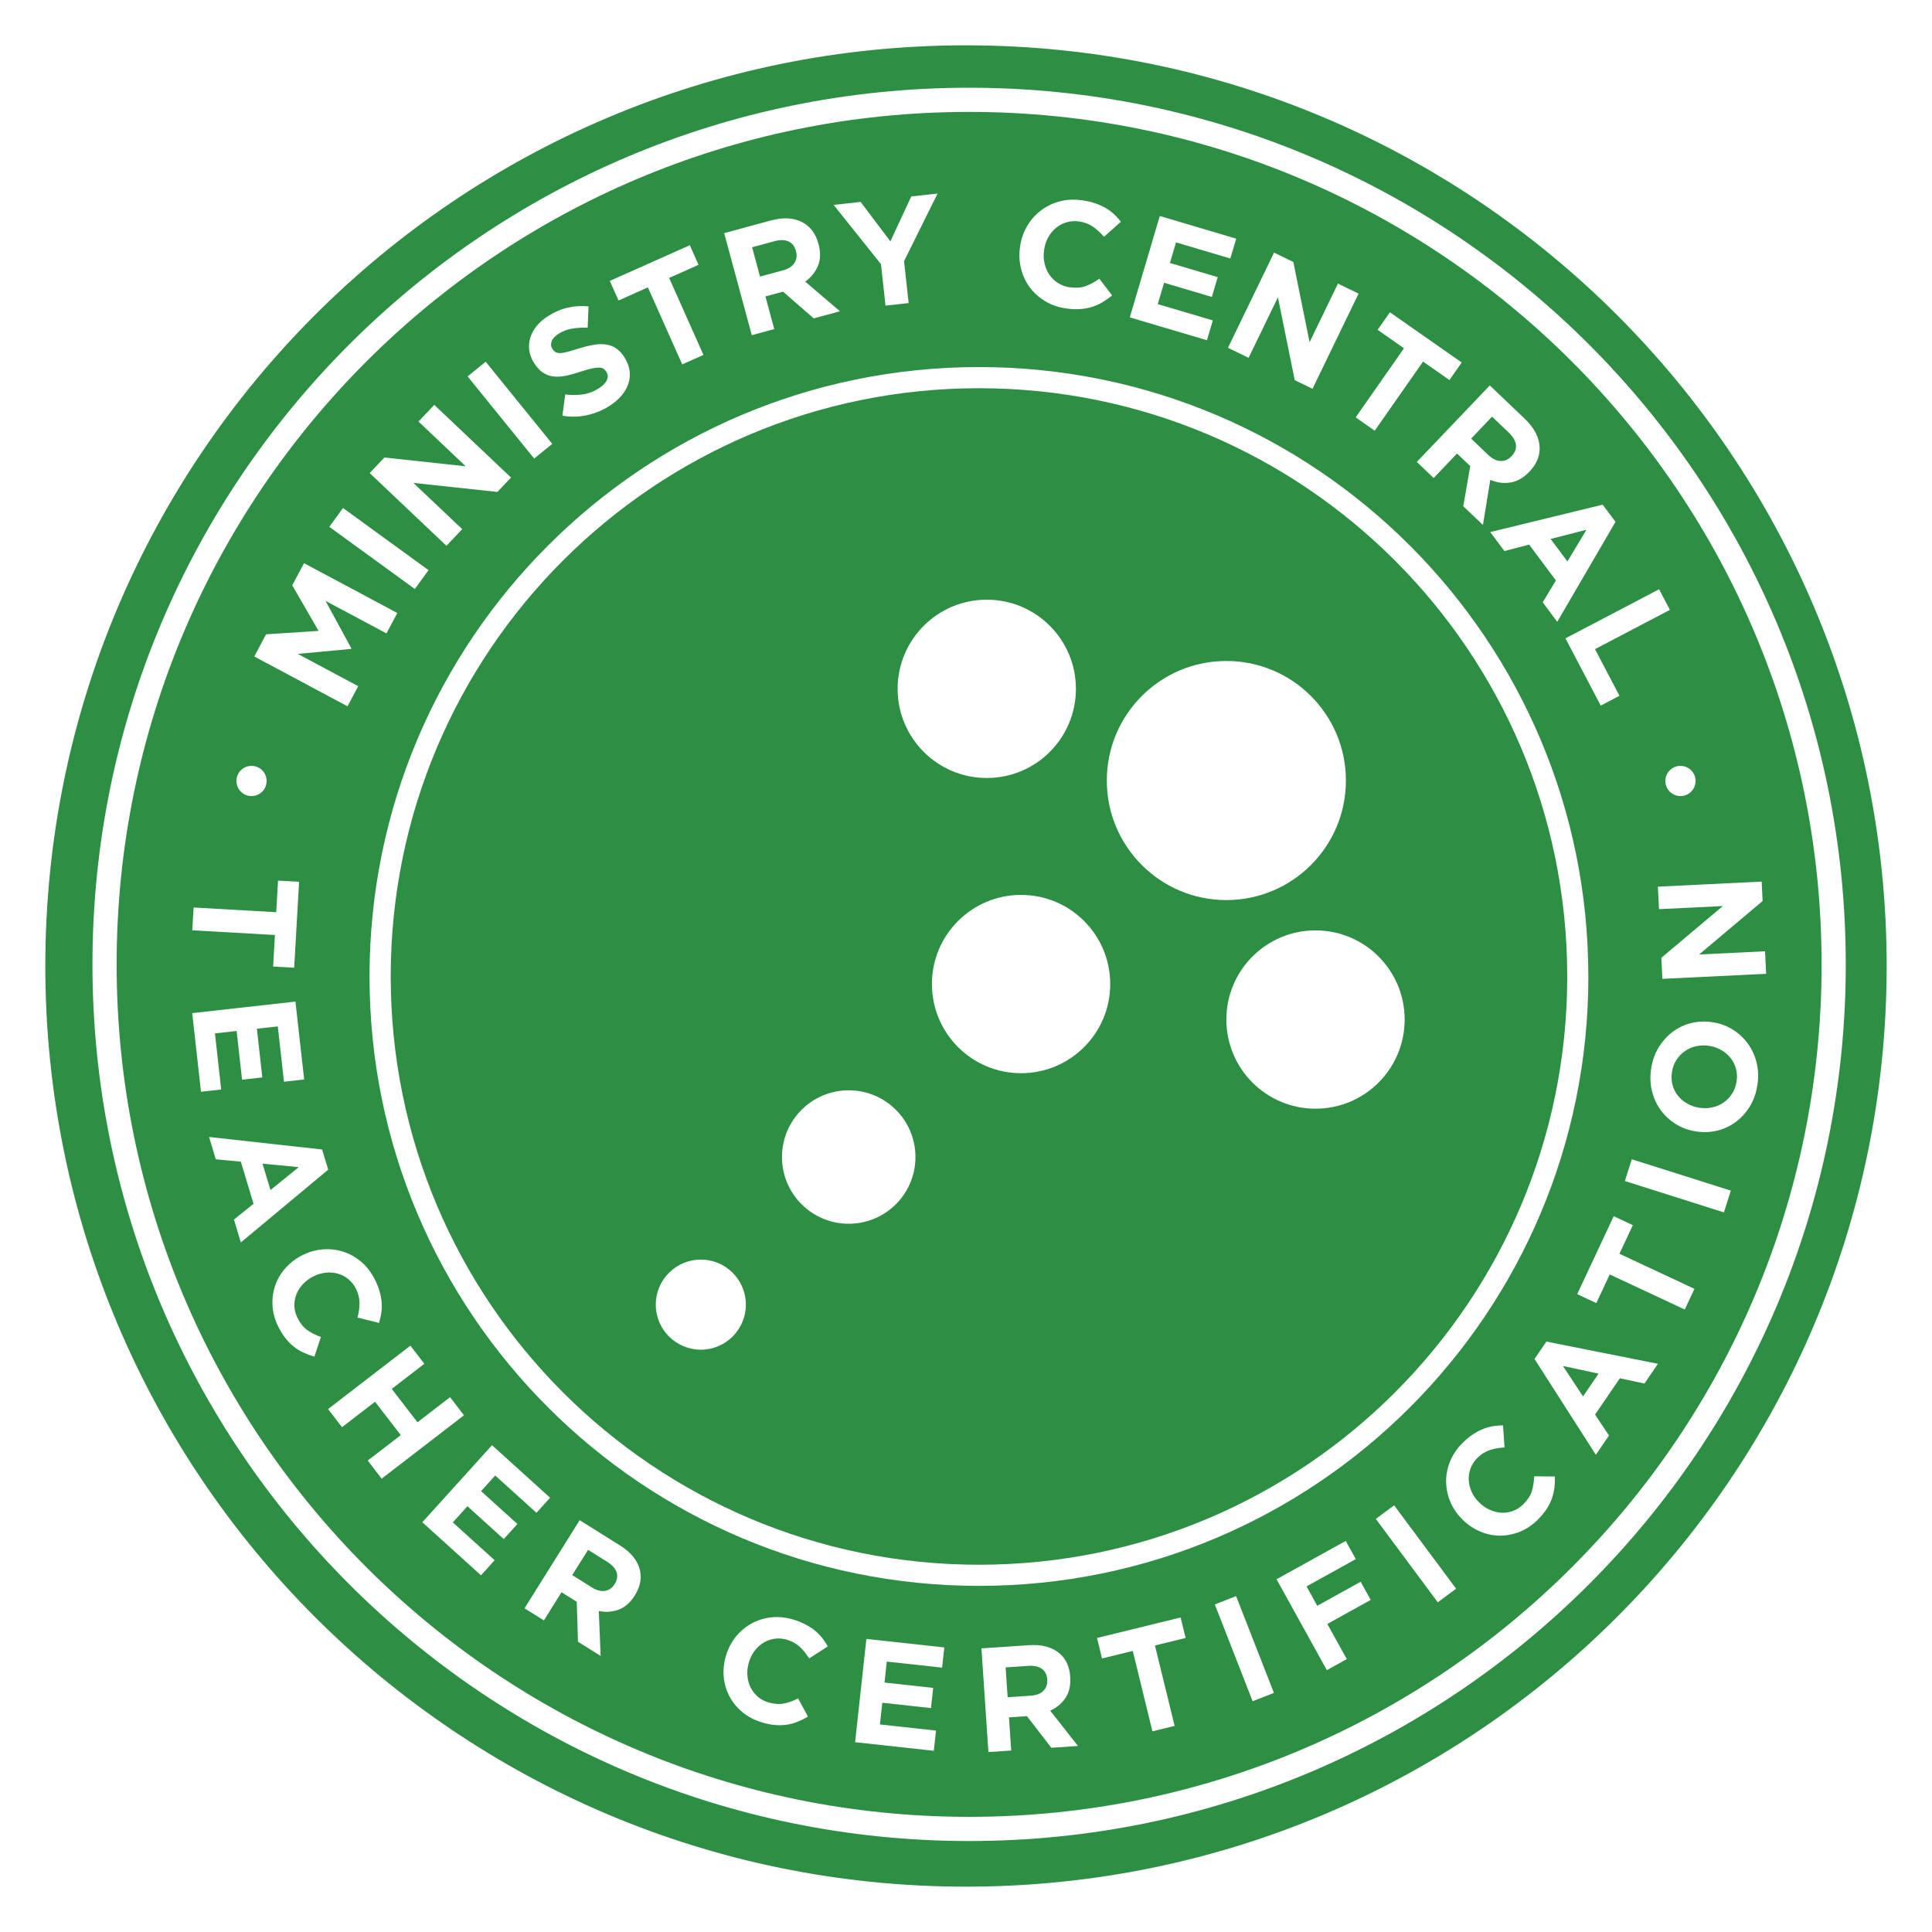
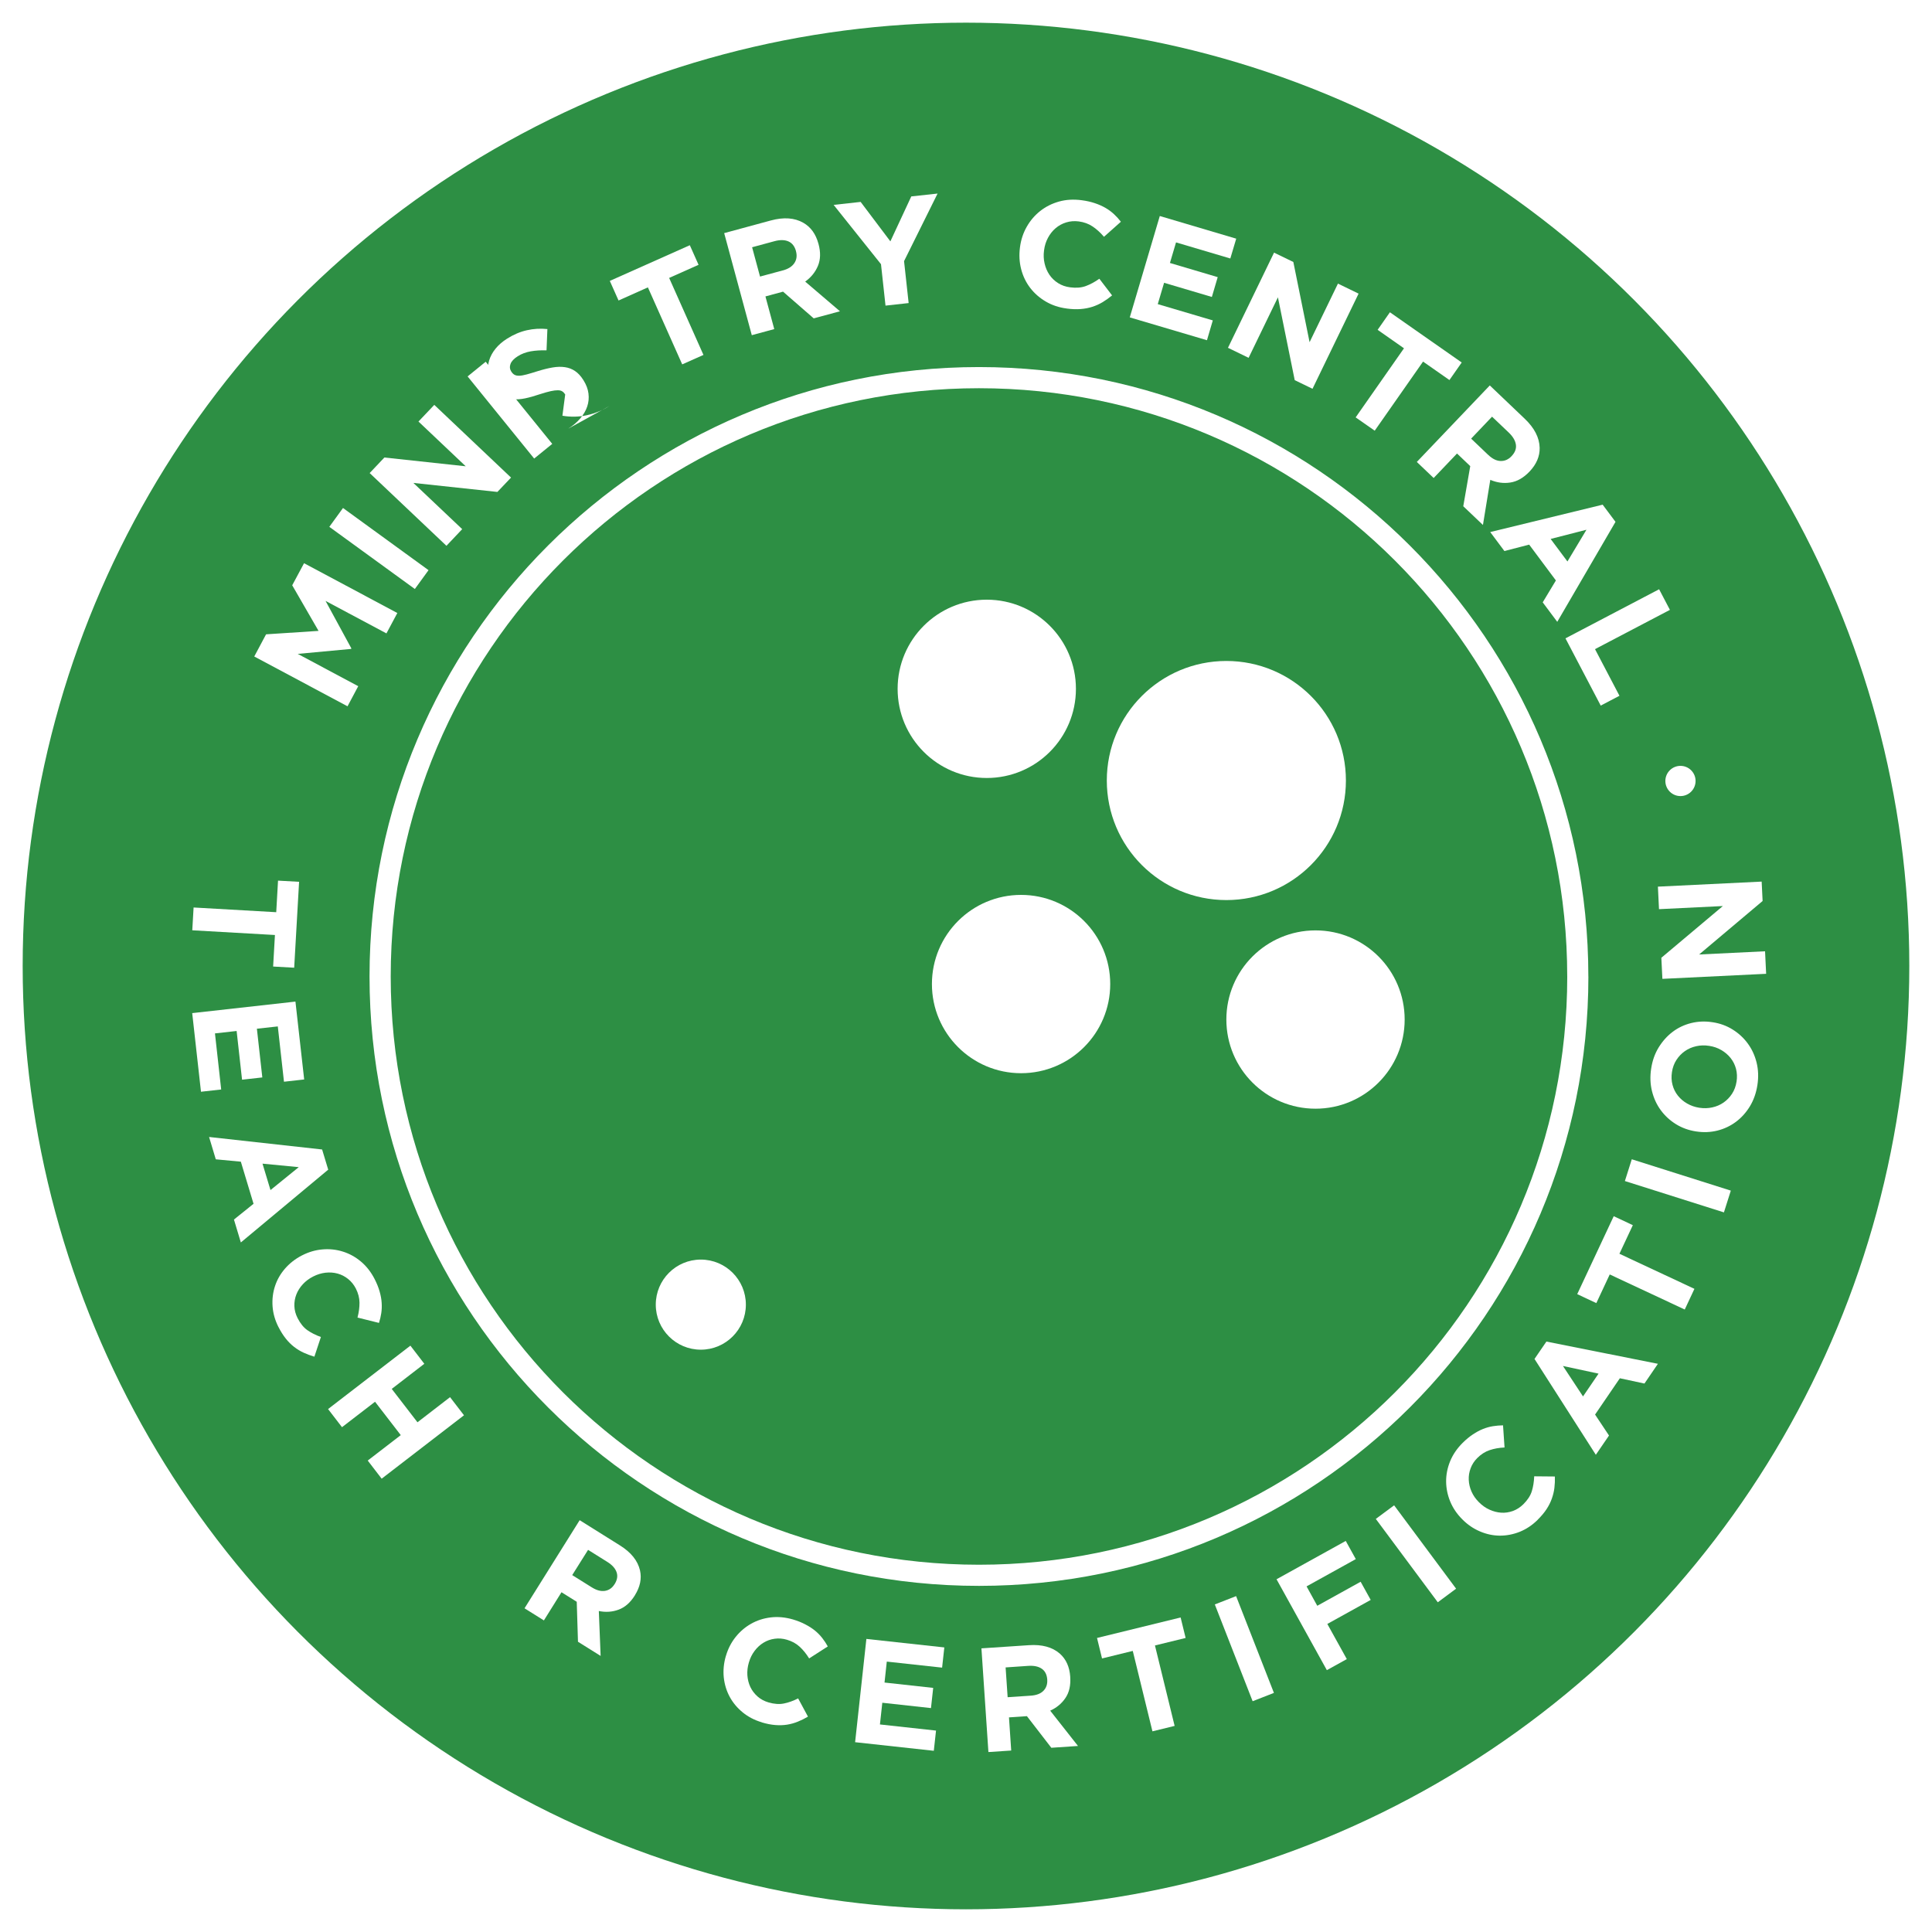
<svg xmlns="http://www.w3.org/2000/svg" id="Layer_1" viewBox="0 0 922.11 922.1">
  <defs>
    <style> .cls-1 { fill: none; } .cls-2 { clip-path: url(#clippath-11); } .cls-3 { clip-path: url(#clippath-10); } .cls-4 { clip-path: url(#clippath-15); } .cls-5 { clip-path: url(#clippath-13); } .cls-6 { clip-path: url(#clippath-14); } .cls-7 { clip-path: url(#clippath-12); } .cls-8 { clip-path: url(#clippath-1); } .cls-9 { clip-path: url(#clippath-3); } .cls-10 { clip-path: url(#clippath-4); } .cls-11 { clip-path: url(#clippath-2); } .cls-12 { clip-path: url(#clippath-7); } .cls-13 { clip-path: url(#clippath-6); } .cls-14 { clip-path: url(#clippath-9); } .cls-15 { clip-path: url(#clippath-8); } .cls-16 { clip-path: url(#clippath-5); } .cls-17 { fill: #fff; } .cls-18 { clip-path: url(#clippath); } .cls-19 { fill: #2d8f44; } </style>
    <clipPath id="clippath">
      <rect class="cls-1" x="10.46" y="10.82" width="901.19" height="901.19" />
    </clipPath>
    <clipPath id="clippath-1">
      <circle class="cls-1" cx="461.05" cy="461.05" r="450.23" />
    </clipPath>
    <clipPath id="clippath-2">
      <rect class="cls-1" width="922.11" height="922.1" />
    </clipPath>
    <clipPath id="clippath-3">
      <path class="cls-1" d="M922.1,461.05c0,254.62-206.42,461.05-461.05,461.05S0,715.68,0,461.05h10.81H0C0,206.43,206.43,0,461.05,0v10.81V0C715.68,0,922.1,206.43,922.1,461.05h-10.81,10.81M900.47,461.05c0-242.68-196.73-439.42-439.42-439.42S21.63,218.37,21.63,461.05s196.73,439.42,439.42,439.42,439.42-196.73,439.42-439.42Z" />
    </clipPath>
    <clipPath id="clippath-4">
      <rect class="cls-1" x="49.39" y="47.55" width="826.21" height="825.53" />
    </clipPath>
    <clipPath id="clippath-5">
      <path class="cls-1" d="M875.19,460.28c0,227.89-184.75,412.64-412.64,412.64S49.9,688.17,49.9,460.28,234.65,47.62,462.55,47.62s412.64,184.75,412.64,412.66Z" />
    </clipPath>
    <clipPath id="clippath-6">
      <rect class="cls-1" x="43.62" y="41.78" width="837.74" height="837.06" />
    </clipPath>
    <clipPath id="clippath-7">
      <path class="cls-1" d="M880.96,460.28c0,231.08-187.33,418.41-418.41,418.41S44.13,691.35,44.13,460.28h5.77-5.77c0-231.08,187.33-418.41,418.41-418.41v5.77-5.77c231.08,0,418.41,187.33,418.41,418.41h-5.77,5.77M869.41,460.28c0-224.72-182.17-406.87-406.87-406.87S55.67,235.55,55.67,460.28s182.17,406.87,406.89,406.87,406.87-182.17,406.87-406.87h-.01Z" />
    </clipPath>
    <clipPath id="clippath-8">
      <rect class="cls-1" x="180.6" y="180.1" width="572.93" height="571.86" />
    </clipPath>
    <clipPath id="clippath-9">
      <path class="cls-1" d="M753.07,466.05c0,157.86-127.97,285.82-285.81,285.82s-285.83-127.96-285.83-285.82,127.97-285.81,285.83-285.81,285.81,127.97,285.81,285.81Z" />
    </clipPath>
    <clipPath id="clippath-10">
      <rect class="cls-1" x="176.28" y="175.2" width="582.53" height="582.53" />
    </clipPath>
    <clipPath id="clippath-11">
      <path class="cls-1" d="M758.11,466.05c0,160.64-130.22,290.86-290.86,290.86s-290.88-130.22-290.88-290.86h5.05-5.05c0-160.64,130.22-290.86,290.86-290.86v5.05-5.05c160.64,0,290.86,130.22,290.86,290.86h-5.05,5.05M748.01,466.05c0-155.06-125.71-280.76-280.77-280.76s-280.76,125.7-280.76,280.76,125.7,280.77,280.78,280.77,280.76-125.7,280.76-280.77h-.01Z" />
    </clipPath>
    <clipPath id="clippath-12">
-       <rect class="cls-1" x="112.83" y="365.53" width="14.42" height="14.42" />
-     </clipPath>
+       </clipPath>
    <clipPath id="clippath-13">
      <circle class="cls-1" cx="120.04" cy="372.74" r="7.21" transform="translate(-228.4 194.06) rotate(-45)" />
    </clipPath>
    <clipPath id="clippath-14">
      <rect class="cls-1" x="794.85" y="365.53" width="14.42" height="14.42" />
    </clipPath>
    <clipPath id="clippath-15">
      <circle class="cls-1" cx="802.06" cy="372.74" r="7.21" transform="translate(-28.65 676.32) rotate(-45)" />
    </clipPath>
  </defs>
  <g class="cls-18">
    <g class="cls-8">
      <path class="cls-19" d="M-7.2-7.2h936.51v936.51H-7.2V-7.2Z" />
    </g>
  </g>
  <g class="cls-11">
    <g class="cls-9">
-       <path class="cls-17" d="M-7.2-7.2h936.51v936.51H-7.2V-7.2Z" />
-     </g>
+       </g>
  </g>
  <g class="cls-10">
    <g class="cls-16">
      <path class="cls-19" d="M-7.2-7.2h936.51v936.51H-7.2V-7.2Z" />
    </g>
  </g>
  <g class="cls-13">
    <g class="cls-12">
-       <path class="cls-17" d="M-7.2-7.2h936.51v936.51H-7.2V-7.2Z" />
-     </g>
+       </g>
  </g>
  <g class="cls-15">
    <g class="cls-14">
      <path class="cls-19" d="M-7.2-7.2h936.51v936.51H-7.2V-7.2Z" />
    </g>
  </g>
  <g class="cls-3">
    <g class="cls-2">
      <path class="cls-17" d="M-7.2-7.2h936.51v936.51H-7.2V-7.2Z" />
    </g>
  </g>
  <g class="cls-7">
    <g class="cls-5">
      <path class="cls-17" d="M112.83,365.53h14.42v14.42h-14.42v-14.42Z" />
    </g>
  </g>
  <g class="cls-6">
    <g class="cls-4">
      <path class="cls-17" d="M794.85,365.53h14.42v14.42h-14.42v-14.42Z" />
    </g>
  </g>
  <path class="cls-17" d="M121.36,313.32l5.63-10.57,25.05-1.64-12.57-21.76,5.65-10.54,44.52,23.77-5.2,9.73-29.06-15.5,12.32,22.66-.14.25-25.46,2.37,28.88,15.41-5.11,9.6-44.52-23.77Z" />
  <path class="cls-17" d="M157.18,251.45l6.53-8.99,40.82,29.67-6.53,8.99-40.82-29.67Z" />
  <path class="cls-17" d="M176.43,225.79l7.03-7.43,38.82,4.19-22.55-21.36,7.55-7.95,36.63,34.7-6.51,6.85-40.1-4.3,23.3,22.06-7.52,7.95-36.63-34.7Z" />
  <path class="cls-17" d="M223.18,179.66l8.63-7.01,31.77,39.2-8.63,7.01-31.77-39.2Z" />
-   <path class="cls-17" d="M290.84,193.78c-3.26,2.06-6.8,3.51-10.63,4.37s-7.76.95-11.78.27l1.33-10.14c2.96.33,5.75.32,8.38-.05,2.64-.36,5.18-1.31,7.62-2.86,1.95-1.23,3.24-2.53,3.88-3.92.63-1.4.55-2.73-.25-3.99l-.09-.14c-.39-.6-.84-1.06-1.35-1.37-.51-.33-1.21-.5-2.1-.5-.89-.01-2.02.13-3.4.43-1.37.3-3.1.79-5.18,1.46-2.47.84-4.79,1.5-6.96,1.96-2.16.45-4.15.59-5.97.41-1.81-.19-3.5-.79-5.07-1.78-1.58-1-3.02-2.56-4.35-4.66l-.09-.14c-1.23-1.95-1.97-3.93-2.23-5.95-.27-2.03-.1-4.02.5-5.99.6-1.98,1.62-3.85,3.06-5.61,1.44-1.77,3.27-3.36,5.47-4.75,3.13-1.98,6.29-3.32,9.48-4.03,3.2-.72,6.45-.91,9.78-.56l-.41,10.16c-2.74-.09-5.26.07-7.57.47-2.3.41-4.35,1.19-6.17,2.34-1.83,1.16-2.98,2.38-3.45,3.67-.48,1.28-.38,2.45.29,3.51l.09.14c.42.68.93,1.19,1.53,1.53.59.33,1.35.48,2.3.45.95-.03,2.13-.24,3.56-.63,1.44-.39,3.23-.92,5.36-1.6,2.51-.78,4.83-1.35,6.96-1.71,2.15-.36,4.11-.41,5.9-.14,1.79.26,3.39.87,4.82,1.85,1.44.96,2.75,2.38,3.92,4.24l.09.14c1.33,2.11,2.13,4.22,2.39,6.35.27,2.13.07,4.2-.61,6.2-.66,1.98-1.77,3.88-3.31,5.68-1.53,1.8-3.45,3.44-5.75,4.89Z" />
+   <path class="cls-17" d="M290.84,193.78c-3.26,2.06-6.8,3.51-10.63,4.37s-7.76.95-11.78.27l1.33-10.14l-.09-.14c-.39-.6-.84-1.06-1.35-1.37-.51-.33-1.21-.5-2.1-.5-.89-.01-2.02.13-3.4.43-1.37.3-3.1.79-5.18,1.46-2.47.84-4.79,1.5-6.96,1.96-2.16.45-4.15.59-5.97.41-1.81-.19-3.5-.79-5.07-1.78-1.58-1-3.02-2.56-4.35-4.66l-.09-.14c-1.23-1.95-1.97-3.93-2.23-5.95-.27-2.03-.1-4.02.5-5.99.6-1.98,1.62-3.85,3.06-5.61,1.44-1.77,3.27-3.36,5.47-4.75,3.13-1.98,6.29-3.32,9.48-4.03,3.2-.72,6.45-.91,9.78-.56l-.41,10.16c-2.74-.09-5.26.07-7.57.47-2.3.41-4.35,1.19-6.17,2.34-1.83,1.16-2.98,2.38-3.45,3.67-.48,1.28-.38,2.45.29,3.51l.09.14c.42.68.93,1.19,1.53,1.53.59.33,1.35.48,2.3.45.95-.03,2.13-.24,3.56-.63,1.44-.39,3.23-.92,5.36-1.6,2.51-.78,4.83-1.35,6.96-1.71,2.15-.36,4.11-.41,5.9-.14,1.79.26,3.39.87,4.82,1.85,1.44.96,2.75,2.38,3.92,4.24l.09.14c1.33,2.11,2.13,4.22,2.39,6.35.27,2.13.07,4.2-.61,6.2-.66,1.98-1.77,3.88-3.31,5.68-1.53,1.8-3.45,3.44-5.75,4.89Z" />
  <path class="cls-17" d="M309.23,137.16l-14.01,6.26-4.17-9.35,38.19-17.03,4.17,9.35-14.04,6.26,16.38,36.75-10.14,4.51-16.38-36.75Z" />
  <path class="cls-17" d="M345.63,111.27l22.26-6.04c6.16-1.67,11.33-1.3,15.52,1.1,3.54,2.02,5.95,5.34,7.21,9.98l.05.16c1.06,3.94.97,7.41-.29,10.43-1.26,3.01-3.29,5.51-6.08,7.5l16.6,14.17-12.53,3.38-14.64-12.75-8.4,2.28,4.21,15.59-10.72,2.91-13.18-48.71ZM373.59,129.09c2.64-.72,4.49-1.9,5.56-3.54,1.08-1.63,1.33-3.5.77-5.59l-.02-.14c-.63-2.31-1.85-3.85-3.65-4.62-1.79-.77-4-.79-6.65-.07l-10.63,2.88,3.78,13.99,10.84-2.93Z" />
  <path class="cls-17" d="M420.48,126.09l-22.6-28.3,12.89-1.42,14.19,18.83,9.98-21.45,12.55-1.37-16,32.26,2.19,20.01-11.04,1.22-2.16-19.78Z" />
  <path class="cls-17" d="M509.08,147.24c-3.67-.47-6.98-1.58-9.96-3.33-2.96-1.74-5.44-3.91-7.43-6.51-2-2.61-3.44-5.58-4.3-8.9-.86-3.32-1.05-6.76-.59-10.34l.02-.14c.46-3.57,1.54-6.83,3.22-9.78,1.68-2.96,3.82-5.46,6.42-7.52,2.61-2.06,5.59-3.56,8.94-4.51,3.36-.95,6.98-1.16,10.86-.65,2.31.3,4.42.78,6.31,1.42,1.89.63,3.58,1.39,5.07,2.25,1.49.86,2.83,1.85,4.03,2.97,1.22,1.13,2.32,2.34,3.31,3.63l-8.07,7.19c-1.73-2.03-3.54-3.67-5.43-4.93-1.89-1.27-4.1-2.08-6.62-2.41-2.09-.27-4.08-.11-5.97.47-1.89.57-3.58,1.5-5.07,2.77-1.48,1.26-2.69,2.79-3.65,4.6-.96,1.79-1.58,3.75-1.85,5.88l-.02.14c-.29,2.15-.2,4.22.27,6.22.46,2,1.23,3.8,2.3,5.38,1.08,1.59,2.46,2.92,4.15,3.99,1.68,1.07,3.59,1.73,5.75,2.01,2.85.38,5.34.17,7.46-.61,2.12-.78,4.27-1.94,6.47-3.49l6.08,7.95c-1.48,1.22-2.97,2.28-4.48,3.2-1.52.91-3.15,1.66-4.91,2.23-1.76.57-3.64.93-5.63,1.08-2,.16-4.22.08-6.67-.25Z" />
  <path class="cls-17" d="M553.55,103.1l36.48,10.81-2.82,9.46-25.91-7.68-2.91,9.82,22.8,6.76-2.79,9.46-22.8-6.76-3.02,10.18,26.27,7.77-2.79,9.46-36.84-10.9,14.33-48.39Z" />
  <path class="cls-17" d="M608.08,120.58l9.21,4.46,7.75,38.28,13.54-27.96,9.85,4.78-21.99,45.42-8.49-4.12-8.02-39.54-13.99,28.88-9.85-4.78,21.99-45.42Z" />
  <path class="cls-17" d="M670.09,166.23l-12.57-8.81,5.86-8.38,34.27,23.97-5.86,8.38-12.59-8.81-23.07,32.98-9.1-6.35,23.07-32.98Z" />
  <path class="cls-17" d="M711.04,183.95l16.69,15.91c4.62,4.4,7,9.02,7.12,13.86.09,4.07-1.52,7.85-4.82,11.33l-.11.11c-2.83,2.94-5.85,4.65-9.08,5.14-3.22.5-6.4.07-9.55-1.28l-3.51,21.54-9.39-8.94,3.33-19.15-6.31-6.02-11.15,11.69-8.04-7.66,34.83-36.52ZM710.29,217.09c1.97,1.89,3.93,2.87,5.88,2.93,1.97.07,3.7-.67,5.2-2.23l.09-.11c1.65-1.72,2.33-3.55,2.05-5.47-.29-1.94-1.42-3.85-3.4-5.75l-7.98-7.59-9.98,10.48,8.13,7.75Z" />
  <path class="cls-17" d="M764.92,240.87l6.13,8.2-27.8,47.72-6.94-9.3,6.29-10.45-12.75-17.1-11.83,3.06-6.76-9.06,53.67-13.07ZM748.11,267.98l9.08-15.14-17.1,4.39,8.02,10.75Z" />
  <path class="cls-17" d="M791.86,281.23l5.16,9.85-35.75,18.74,11.67,22.26-8.94,4.69-16.83-32.1,44.7-23.43Z" />
  <path class="cls-17" d="M131.84,435.38l.86-15.07,10.05.56-2.34,41-10.05-.56.86-15.05-39.45-2.25.63-10.88,39.45,2.25Z" />
  <path class="cls-17" d="M141.01,478.04l4.17,37.17-9.64,1.08-2.95-26.4-9.98,1.1,2.59,23.25-9.67,1.08-2.59-23.25-10.34,1.15,2.97,26.77-9.64,1.08-4.19-37.53,49.27-5.5Z" />
  <path class="cls-17" d="M153.74,548.64l2.91,9.62-41.7,34.74-3.29-10.93,9.35-7.52-6.06-20.1-11.96-1.13-3.2-10.66,53.96,5.97ZM129.09,568.01l13.5-10.95-17.3-1.67,3.81,12.62Z" />
  <path class="cls-17" d="M132.93,633.41c-1.66-3.24-2.6-6.56-2.84-9.94-.23-3.37.16-6.58,1.17-9.64,1-3.06,2.61-5.87,4.82-8.4s4.89-4.62,8.04-6.24l.11-.05c3.15-1.61,6.4-2.55,9.73-2.82,3.33-.28,6.56.06,9.67,1.04,3.12.96,6,2.55,8.63,4.75,2.64,2.21,4.83,5.01,6.56,8.4,1.05,2.06,1.84,4.02,2.37,5.9.54,1.88.86,3.66.97,5.34.12,1.7.06,3.35-.18,4.96-.24,1.61-.61,3.17-1.1,4.69l-10.25-2.55c.66-2.51.97-4.88.95-7.12-.02-2.24-.6-4.48-1.73-6.71-.95-1.85-2.19-3.38-3.72-4.6-1.52-1.22-3.19-2.07-5.02-2.57-1.84-.5-3.75-.63-5.75-.41-1.98.23-3.92.82-5.81,1.78l-.14.07c-1.88.96-3.5,2.17-4.87,3.65-1.37,1.49-2.4,3.11-3.09,4.87-.69,1.76-1.01,3.61-.95,5.56.07,1.97.59,3.89,1.55,5.77,1.29,2.53,2.84,4.44,4.64,5.72,1.81,1.27,3.97,2.37,6.47,3.27l-3.11,9.39c-1.8-.53-3.5-1.16-5.09-1.89-1.59-.72-3.11-1.64-4.55-2.75-1.43-1.1-2.76-2.42-3.99-3.97-1.23-1.53-2.4-3.37-3.49-5.52Z" />
  <path class="cls-17" d="M195.87,642.26l6.65,8.65-15.55,11.99,12.28,15.93,15.55-11.99,6.65,8.65-39.29,30.26-6.65-8.65,15.77-12.14-12.28-15.93-15.77,12.14-6.65-8.65,39.29-30.26Z" />
-   <path class="cls-17" d="M234.82,689.76l27.73,25.08-6.51,7.19-19.69-17.8-6.74,7.46,17.33,15.68-6.51,7.21-17.33-15.68-6.98,7.71,19.96,18.05-6.51,7.21-28-25.32,33.25-36.77Z" />
  <path class="cls-17" d="M276.66,725.56l19.22,12.03c5.32,3.32,8.5,7.29,9.58,11.92.88,3.91.07,7.86-2.43,11.87l-.07.14c-2.13,3.39-4.7,5.64-7.71,6.74-2.99,1.11-6.14,1.33-9.44.65l.86,21.43-10.81-6.76-.59-19.08-7.28-4.55-8.4,13.45-9.24-5.79,26.31-42.04ZM282.47,757.62c2.28,1.43,4.38,1.98,6.29,1.67,1.9-.32,3.41-1.36,4.53-3.15l.09-.11c1.24-2.01,1.54-3.92.88-5.72-.65-1.8-2.11-3.41-4.39-4.84l-9.19-5.75-7.57,12.05,9.37,5.86Z" />
  <path class="cls-17" d="M363.63,822.04c-3.49-1.03-6.53-2.61-9.15-4.75-2.61-2.13-4.69-4.62-6.22-7.46s-2.47-5.93-2.82-9.28c-.33-3.35,0-6.73.99-10.14l.05-.11c1-3.41,2.55-6.41,4.64-9.01,2.08-2.61,4.55-4.71,7.39-6.31,2.84-1.61,5.96-2.61,9.37-3.02,3.42-.41,6.97-.07,10.63.99,2.21.66,4.17,1.45,5.9,2.37,1.74.9,3.27,1.89,4.57,2.95,1.31,1.07,2.46,2.25,3.47,3.54,1,1.28,1.88,2.61,2.64,4.01l-8.9,5.72c-1.37-2.22-2.88-4.08-4.53-5.59-1.64-1.52-3.66-2.62-6.06-3.33-2-.59-3.96-.74-5.88-.47-1.93.26-3.69.89-5.32,1.89-1.62.99-3.04,2.29-4.24,3.9-1.21,1.59-2.11,3.4-2.7,5.43l-.05.16c-.6,2.03-.83,4.05-.7,6.06.15,2.02.62,3.88,1.42,5.59.81,1.7,1.95,3.2,3.42,4.51,1.47,1.3,3.22,2.24,5.25,2.84,2.71.79,5.16.97,7.34.52,2.17-.43,4.44-1.24,6.8-2.43l4.69,8.7c-1.62.96-3.24,1.76-4.87,2.41-1.61.66-3.31,1.13-5.09,1.42-1.79.28-3.67.34-5.63.18-1.97-.15-4.12-.57-6.44-1.26Z" />
  <path class="cls-17" d="M413.51,782.23l37.2,4.06-1.06,9.64-26.4-2.88-1.08,10,23.23,2.55-1.06,9.64-23.23-2.55-1.13,10.36,26.77,2.93-1.06,9.64-37.56-4.1,5.38-49.29Z" />
  <path class="cls-17" d="M468.42,786.73l22.62-1.51c6.26-.43,11.19.9,14.78,4.01,3,2.66,4.66,6.34,4.98,11.04v.16c.27,4.01-.49,7.34-2.28,9.98-1.77,2.65-4.2,4.66-7.28,6.06l13.27,16.85-12.73.86-11.65-15.09-8.56.59,1.06,15.82-10.88.72-3.33-49.48ZM491.97,809.31c2.69-.18,4.7-.95,6.04-2.32,1.35-1.38,1.96-3.13,1.82-5.25v-.14c-.17-2.35-1.05-4.08-2.64-5.16-1.58-1.08-3.72-1.53-6.42-1.35l-10.81.74.97,14.22,11.04-.74Z" />
  <path class="cls-17" d="M540.65,787.95l-14.67,3.6-2.39-9.78,39.9-9.78,2.39,9.78-14.64,3.58,9.39,38.39-10.59,2.59-9.39-38.39Z" />
  <path class="cls-17" d="M579.81,765.77l10.16-3.97,18.05,46.19-10.16,3.97-18.05-46.19Z" />
  <path class="cls-17" d="M609.27,753.75l33.03-18.29,4.8,8.67-23.5,13.02,5.11,9.26,20.7-11.47,4.8,8.67-20.7,11.47,9.3,16.78-9.53,5.27-24.02-43.39Z" />
  <path class="cls-17" d="M656.65,724.95l8.74-6.49,29.58,39.79-8.74,6.49-29.58-39.79Z" />
  <path class="cls-17" d="M733.95,725.34c-2.59,2.57-5.45,4.48-8.58,5.75-3.14,1.25-6.33,1.86-9.55,1.85-3.23-.03-6.39-.7-9.48-2.03-3.11-1.32-5.91-3.23-8.4-5.75l-.09-.09c-2.51-2.52-4.4-5.32-5.68-8.4-1.27-3.09-1.93-6.27-1.96-9.53-.03-3.26.6-6.48,1.89-9.67,1.3-3.18,3.29-6.12,5.99-8.81,1.64-1.63,3.28-2.99,4.91-4.06,1.62-1.08,3.22-1.94,4.8-2.57,1.57-.63,3.15-1.07,4.75-1.33,1.61-.25,3.21-.39,4.82-.41l.72,10.57c-2.61.12-4.98.54-7.1,1.26-2.12.71-4.07,1.95-5.86,3.72-1.47,1.46-2.55,3.1-3.22,4.93-.69,1.82-.99,3.67-.9,5.56.08,1.89.52,3.76,1.33,5.59.81,1.84,1.97,3.5,3.47,5l.11.11c1.49,1.5,3.15,2.68,5,3.51,1.83.83,3.68,1.31,5.56,1.44,1.89.12,3.75-.15,5.59-.81,1.85-.68,3.52-1.76,5.02-3.24,2.01-1.99,3.35-4.06,4.01-6.17.66-2.12,1.04-4.49,1.15-7.14l9.87.09c.06,1.88-.02,3.69-.23,5.43-.21,1.75-.63,3.46-1.24,5.16-.6,1.7-1.44,3.37-2.52,5.02-1.08,1.64-2.48,3.31-4.19,5Z" />
  <path class="cls-17" d="M732.39,648.6l5.68-8.29,53.22,10.61-6.42,9.42-11.74-2.52-11.83,17.33,6.65,10-6.29,9.19-29.27-45.74ZM762.96,655.61l-16.99-3.65,9.58,14.53,7.41-10.88Z" />
  <path class="cls-17" d="M768.3,608.27l-6.4,13.68-9.12-4.28,17.42-37.2,9.12,4.28-6.4,13.65,35.8,16.74-4.62,9.87-35.8-16.74Z" />
  <path class="cls-17" d="M775.53,563.69l3.29-10.39,47.27,14.96-3.29,10.39-47.27-14.96Z" />
  <path class="cls-17" d="M838.77,517.93c-.59,3.78-1.79,7.16-3.6,10.14-1.82,2.96-4.03,5.42-6.65,7.37-2.62,1.95-5.57,3.35-8.83,4.17-3.26.81-6.63.95-10.14.41l-.14-.02c-3.5-.54-6.67-1.7-9.53-3.47-2.87-1.79-5.28-4.01-7.23-6.67-1.95-2.66-3.35-5.69-4.19-9.1-.84-3.41-.97-7-.38-10.77.57-3.78,1.77-7.15,3.6-10.12,1.84-2.97,4.06-5.44,6.67-7.41,2.61-1.97,5.55-3.36,8.81-4.17,3.26-.81,6.63-.95,10.12-.41l.16.02c3.49.53,6.66,1.68,9.51,3.47,2.86,1.77,5.27,4,7.23,6.67,1.97,2.68,3.37,5.71,4.21,9.1.84,3.4.97,7,.38,10.79ZM828.83,516.26c.33-2.16.24-4.21-.27-6.15-.52-1.94-1.39-3.66-2.59-5.16-1.2-1.5-2.66-2.75-4.39-3.76-1.74-1.02-3.66-1.69-5.75-2.01l-.14-.02c-2.12-.33-4.16-.27-6.13.18-1.98.44-3.77,1.21-5.36,2.32-1.61,1.12-2.96,2.52-4.06,4.21-1.09,1.68-1.81,3.6-2.14,5.77-.34,2.2-.25,4.25.27,6.17.51,1.93,1.37,3.64,2.57,5.14,1.19,1.49,2.65,2.74,4.39,3.74,1.75,1.01,3.66,1.68,5.75,2.01l.16.02c2.09.32,4.12.26,6.11-.18,1.98-.43,3.78-1.21,5.38-2.32,1.59-1.11,2.94-2.5,4.03-4.17,1.1-1.68,1.82-3.61,2.16-5.79Z" />
  <path class="cls-17" d="M793.43,467.18l-.5-10.05,29.36-24.69-30.48,1.49-.52-10.75,49.52-2.41.45,9.26-30.3,25.53,31.47-1.53.52,10.75-49.52,2.41Z" />
  <g>
    <circle class="cls-17" cx="470.97" cy="328.77" r="42.55" />
    <circle class="cls-17" cx="487.34" cy="469.67" r="42.55" />
-     <circle class="cls-17" cx="405.08" cy="552.23" r="31.85" />
    <circle class="cls-17" cx="334.49" cy="622.68" r="21.5" />
    <circle class="cls-17" cx="627.87" cy="486.61" r="42.55" />
    <circle class="cls-17" cx="585.32" cy="372.53" r="57.06" />
  </g>
</svg>